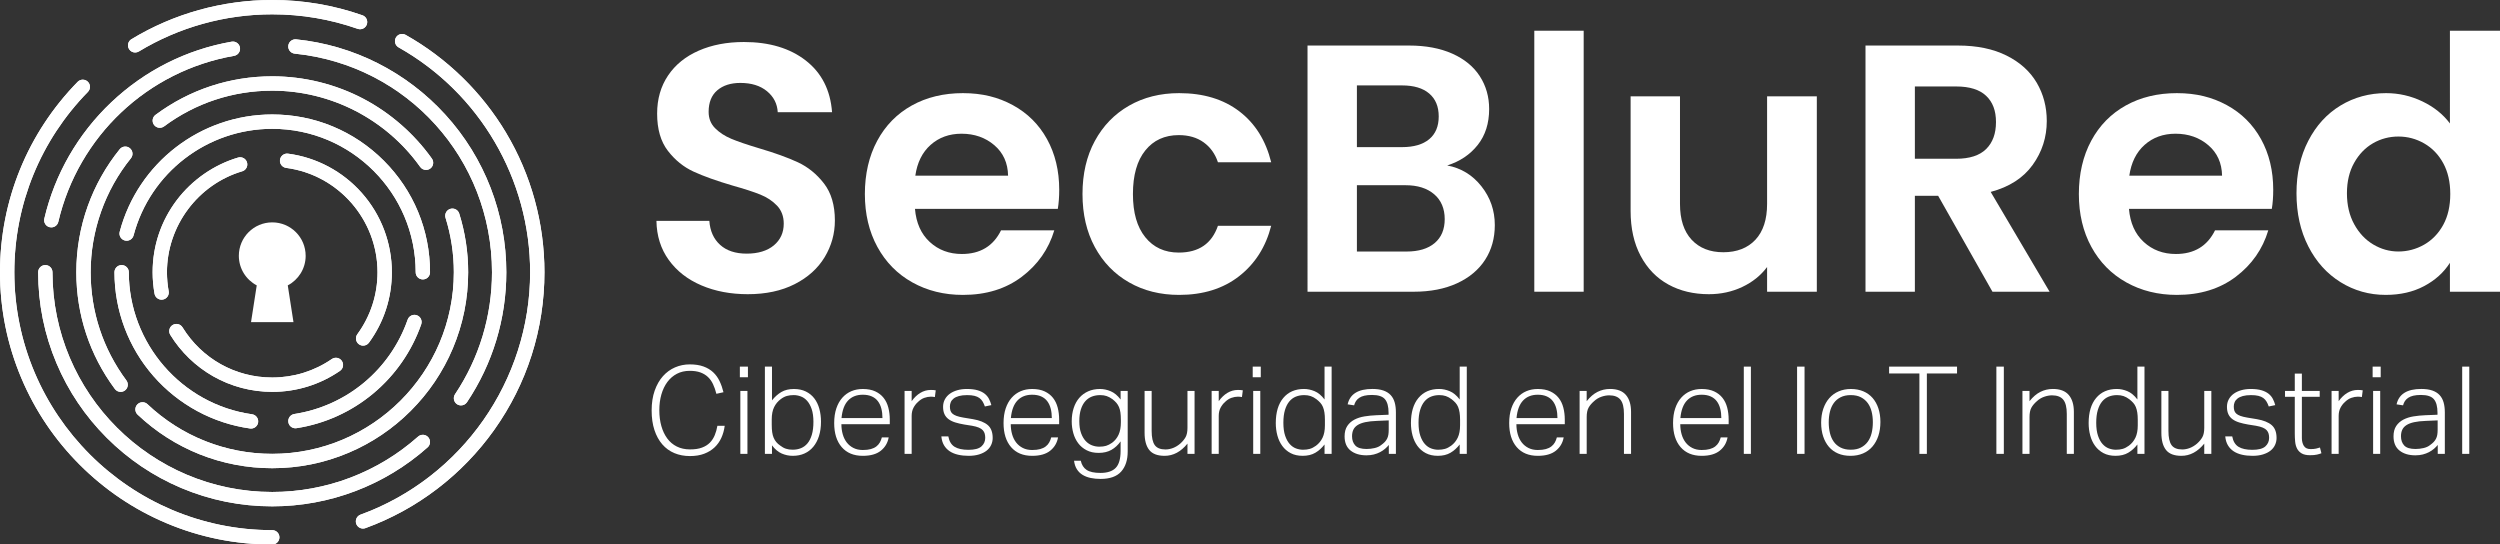
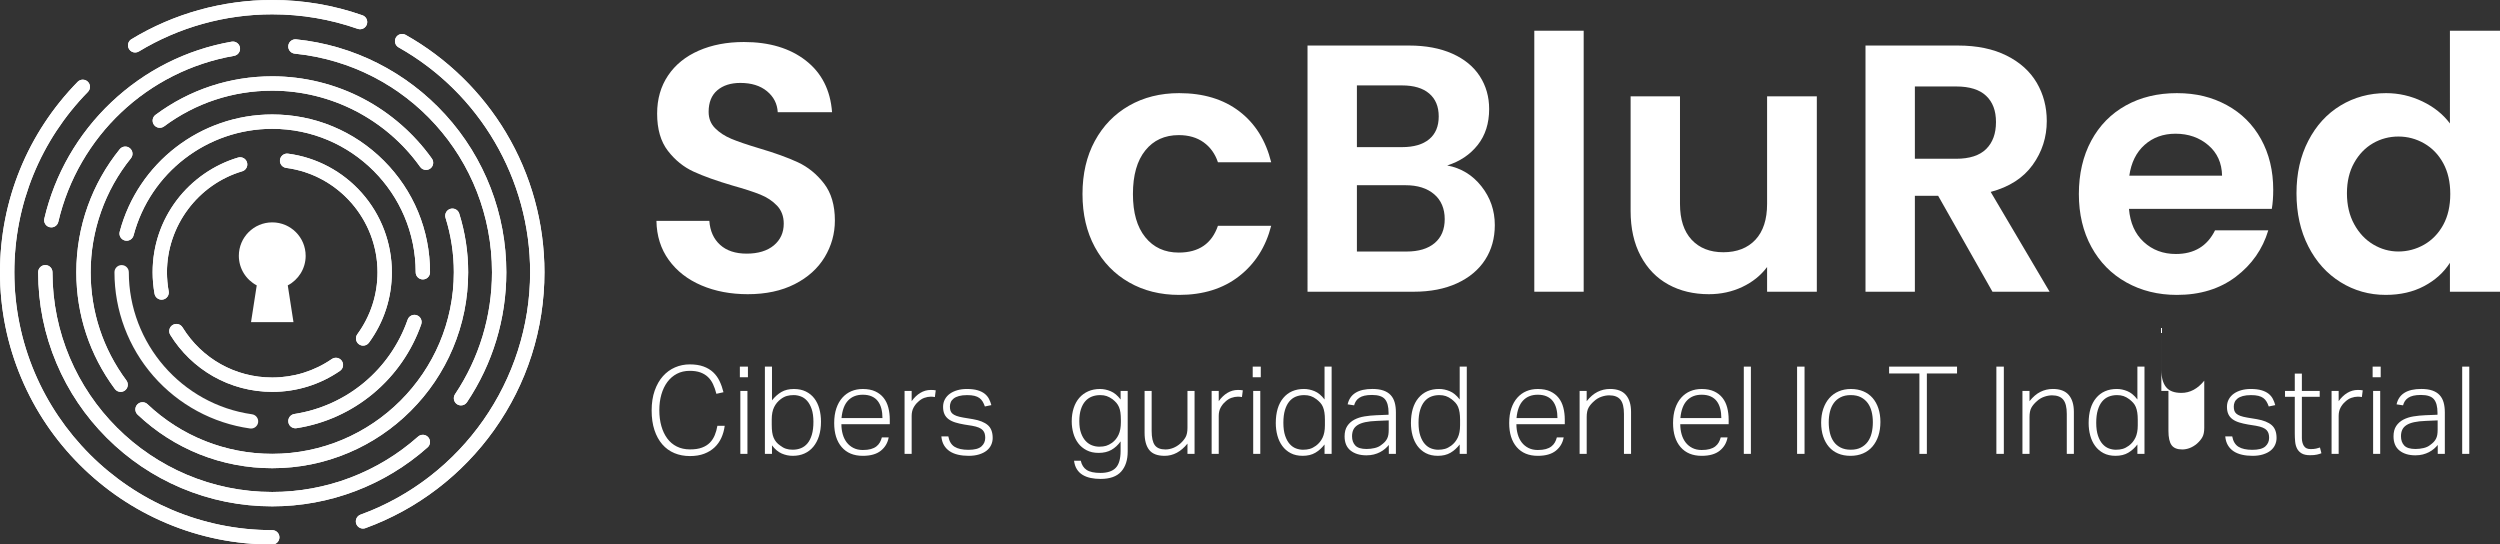
<svg xmlns="http://www.w3.org/2000/svg" id="Capa_2" data-name="Capa 2" viewBox="0 0 1844 401.62">
  <rect x="0" y="0" width="1844" height="401.62" fill="#333333" stroke="none" />
  <defs>
    <style>
      .cls-1 {
        clip-path: url(#clippath);
      }

      .cls-2, .cls-3 {
        fill: #fff;
      }

      .cls-4 {
        clip-path: url(#clippath-1);
      }

      .cls-5 {
        clip-path: url(#clippath-4);
      }

      .cls-6 {
        clip-path: url(#clippath-3);
      }

      .cls-7 {
        clip-path: url(#clippath-2);
      }

      .cls-8 {
        clip-path: url(#clippath-7);
      }

      .cls-9 {
        clip-path: url(#clippath-8);
      }

      .cls-10 {
        clip-path: url(#clippath-6);
      }

      .cls-11 {
        clip-path: url(#clippath-5);
      }

      .cls-12 {
        clip-path: url(#clippath-9);
      }

      .cls-13 {
        clip-path: url(#clippath-14);
      }

      .cls-14 {
        clip-path: url(#clippath-13);
      }

      .cls-15 {
        clip-path: url(#clippath-12);
      }

      .cls-16 {
        clip-path: url(#clippath-10);
      }

      .cls-17 {
        clip-path: url(#clippath-11);
      }

      .cls-3 {
        stroke-width: 0px;
      }
    </style>
    <clipPath id="clippath">
      <path class="cls-3" d="M200.81,391.04c-104.89,0-190.23-85.34-190.23-190.23,0-50.04,19.27-97.3,54.27-133.05,2.04-2.09,2.01-5.44-.08-7.48-2.09-2.04-5.44-2.01-7.48.08C20.35,98.1,0,147.98,0,200.81c0,27.11,5.31,53.41,15.78,78.17,10.11,23.91,24.59,45.39,43.03,63.83,18.44,18.44,39.92,32.92,63.83,43.03,24.76,10.47,51.06,15.78,78.17,15.78,2.92,0,5.29-2.37,5.29-5.29s-2.37-5.29-5.29-5.29Z" />
    </clipPath>
    <clipPath id="clippath-1">
      <path class="cls-3" d="M373.33,97.99c-17.97-30.09-43.6-55.07-74.12-72.26-2.55-1.43-5.77-.53-7.21,2.01-1.43,2.55-.53,5.77,2.01,7.21,59.84,33.7,97.01,97.26,97.01,165.87,0,79.67-50.27,151.51-125.08,178.78-2.75,1-4.16,4.04-3.16,6.78.78,2.15,2.81,3.48,4.97,3.48.6,0,1.21-.1,1.81-.32,19.07-6.95,36.95-16.75,53.13-29.14,16.02-12.26,30.07-26.8,41.77-43.22,24.29-34.11,37.13-74.35,37.13-116.37,0-36.28-9.78-71.84-28.28-102.82Z" />
    </clipPath>
    <clipPath id="clippath-2">
      <path class="cls-3" d="M99.7,38.72c.93,0,1.88-.25,2.73-.77,29.58-17.91,63.6-27.38,98.37-27.38,21.62,0,42.82,3.6,63.03,10.69,2.76.97,5.78-.48,6.74-3.24.97-2.76-.48-5.78-3.24-6.74C246.01,3.8,223.62,0,200.81,0c-36.7,0-72.62,10-103.85,28.91-2.5,1.51-3.3,4.77-1.79,7.27.99,1.64,2.74,2.55,4.53,2.55Z" />
    </clipPath>
    <clipPath id="clippath-3">
      <path class="cls-3" d="M33.43,195.52c-2.92,0-5.29,2.37-5.29,5.29,0,23.31,4.57,45.92,13.57,67.21,8.7,20.56,21.15,39.03,37,54.88,15.86,15.86,34.32,28.3,54.88,37,21.29,9.01,43.9,13.57,67.21,13.57,42.3,0,83-15.45,114.6-43.51,2.18-1.94,2.38-5.28.44-7.47-1.94-2.18-5.28-2.38-7.47-.44-29.66,26.34-67.87,40.84-107.58,40.84-89.37,0-162.09-72.71-162.09-162.09,0-2.92-2.37-5.29-5.29-5.29Z" />
    </clipPath>
    <clipPath id="clippath-4">
      <path class="cls-3" d="M337.1,298.13c.9.6,1.92.89,2.94.89,1.71,0,3.38-.82,4.4-2.35,18.99-28.4,29.03-61.55,29.03-95.86,0-43.04-15.93-84.27-44.86-116.1-28.73-31.61-67.85-51.38-110.16-55.68-2.91-.3-5.5,1.82-5.8,4.73s1.82,5.5,4.73,5.8c82.95,8.42,145.51,77.75,145.51,161.25,0,32.21-9.42,63.32-27.25,89.98-1.62,2.43-.97,5.71,1.46,7.34Z" />
    </clipPath>
    <clipPath id="clippath-5">
      <path class="cls-3" d="M36.65,167.57c.41.1.81.14,1.21.14,2.4,0,4.57-1.64,5.15-4.08,14.84-63.21,65.74-111.29,129.68-122.47,2.88-.5,4.8-3.24,4.3-6.12s-3.24-4.8-6.12-4.3c-33.35,5.83-64.04,21.28-88.75,44.68-24.62,23.31-41.7,52.98-49.41,85.8-.67,2.84,1.1,5.69,3.94,6.36Z" />
    </clipPath>
    <clipPath id="clippath-6">
      <path class="cls-3" d="M121.02,93.22c23.2-17.24,50.8-26.35,79.79-26.35,43.2,0,83.99,21.03,109.12,56.24,1.03,1.45,2.66,2.22,4.31,2.22,1.06,0,2.14-.32,3.07-.98,2.38-1.7,2.93-5,1.23-7.38-13.1-18.37-30.56-33.62-50.48-44.11-20.58-10.84-43.84-16.57-67.25-16.57-31.29,0-61.06,9.83-86.1,28.44-2.35,1.74-2.83,5.06-1.09,7.4,1.74,2.35,5.06,2.83,7.4,1.09Z" />
    </clipPath>
    <clipPath id="clippath-7">
      <path class="cls-3" d="M95.75,109.28c-2.27-1.84-5.6-1.48-7.44.79-10.16,12.58-18.07,26.64-23.52,41.78-5.64,15.67-8.5,32.14-8.5,48.95,0,31.29,9.83,61.06,28.44,86.1,1.04,1.4,2.63,2.14,4.25,2.14,1.1,0,2.2-.34,3.15-1.04,2.35-1.74,2.83-5.06,1.09-7.4-17.24-23.21-26.35-50.8-26.35-79.79,0-30.53,10.54-60.39,29.68-84.09,1.84-2.27,1.48-5.6-.79-7.44Z" />
    </clipPath>
    <clipPath id="clippath-8">
      <path class="cls-3" d="M345.33,200.81c0-14.75-2.22-29.31-6.59-43.26-.87-2.79-3.84-4.34-6.63-3.47-2.79.87-4.34,3.84-3.47,6.63,4.05,12.93,6.1,26.42,6.1,40.1,0,73.86-60.09,133.94-133.94,133.94-34.38,0-67.07-13.01-92.03-36.62-2.12-2.01-5.47-1.91-7.48.21s-1.91,5.47.21,7.48c26.94,25.48,62.2,39.52,99.3,39.52,19.51,0,38.44-3.82,56.26-11.36,17.21-7.28,32.67-17.7,45.94-30.97,13.27-13.27,23.69-28.73,30.97-45.94,7.54-17.82,11.36-36.75,11.36-56.26Z" />
    </clipPath>
    <clipPath id="clippath-9">
      <path class="cls-3" d="M92.06,177.38c2.83.75,5.72-.93,6.47-3.76,12.27-46.29,54.33-78.61,102.28-78.61,58.34,0,105.8,47.46,105.8,105.8,0,2.92,2.37,5.29,5.29,5.29s5.29-2.37,5.29-5.29c0-31.09-12.11-60.31-34.09-82.29-21.98-21.98-51.21-34.09-82.29-34.09-52.74,0-99,35.56-112.5,86.48-.75,2.82.93,5.72,3.76,6.47Z" />
    </clipPath>
    <clipPath id="clippath-10">
      <path class="cls-3" d="M89.72,195.52c-2.92,0-5.29,2.37-5.29,5.29,0,28.22,10.23,55.44,28.8,76.65,18.4,21,43.68,34.71,71.19,38.59.25.04.5.05.75.05,2.59,0,4.86-1.91,5.23-4.55.41-2.89-1.61-5.57-4.5-5.98-51.81-7.31-90.88-52.34-90.88-104.76,0-2.92-2.37-5.29-5.29-5.29Z" />
    </clipPath>
    <clipPath id="clippath-11">
      <path class="cls-3" d="M217.92,315.88c.27,0,.54-.02.81-.06,20.9-3.23,40.54-12.15,56.81-25.79,16.09-13.49,28.24-31.05,35.14-50.76.97-2.76-.49-5.78-3.25-6.74-2.76-.96-5.78.49-6.74,3.25-12.93,36.95-44.96,63.62-83.58,69.59-2.89.45-4.87,3.15-4.42,6.04.4,2.61,2.66,4.48,5.22,4.48Z" />
    </clipPath>
    <clipPath id="clippath-12">
      <path class="cls-3" d="M178.63,126.36c2.8-.83,4.39-3.78,3.56-6.58-.83-2.8-3.78-4.39-6.58-3.56-17.85,5.31-33.89,16.45-45.19,31.36-11.68,15.42-17.85,33.83-17.85,53.22,0,5.34.48,10.69,1.43,15.9.47,2.55,2.69,4.34,5.2,4.34.31,0,.63-.03.95-.09,2.87-.52,4.78-3.28,4.26-6.15-.84-4.59-1.26-9.3-1.26-14.01,0-34.12,22.81-64.73,55.48-74.45Z" />
    </clipPath>
    <clipPath id="clippath-13">
      <path class="cls-3" d="M250.76,273.55c2.41-1.66,3.02-4.95,1.36-7.36-1.66-2.41-4.95-3.02-7.36-1.36-12.96,8.92-28.16,13.63-43.96,13.63-27.17,0-51.91-13.83-66.18-37-1.53-2.49-4.79-3.26-7.28-1.73-2.49,1.53-3.26,4.79-1.73,7.28,7.76,12.6,18.65,23.13,31.49,30.47,13.25,7.56,28.36,11.56,43.7,11.56,17.95,0,35.22-5.36,49.96-15.49Z" />
    </clipPath>
    <clipPath id="clippath-14">
      <path class="cls-3" d="M264.74,253.92c.94.69,2.03,1.02,3.11,1.02,1.63,0,3.24-.75,4.28-2.17,11.07-15.16,16.91-33.13,16.91-51.96,0-21.53-7.84-42.27-22.08-58.39-14.11-15.98-33.47-26.31-54.5-29.08-2.9-.38-5.55,1.66-5.94,4.55-.38,2.9,1.66,5.55,4.55,5.94,38.42,5.07,67.39,38.17,67.39,76.98,0,16.57-5.15,32.38-14.88,45.72-1.72,2.36-1.2,5.67,1.16,7.39Z" />
    </clipPath>
  </defs>
  <g id="Logo">
    <g>
      <g>
        <path class="cls-3" d="M534.54,314.13c-.42,3.19-1.25,6.13-2.48,8.83-1.23,2.7-2.9,5.05-5,7.03-2.1,1.98-4.66,3.55-7.66,4.69-3.01,1.14-6.49,1.71-10.46,1.71-4.21,0-8.04-.72-11.49-2.16-3.46-1.44-6.43-3.59-8.92-6.45-2.49-2.85-4.43-6.37-5.81-10.55-1.38-4.18-2.07-9-2.07-14.47s.75-10.41,2.25-14.65c1.5-4.24,3.53-7.78,6.08-10.64,2.55-2.85,5.53-5.02,8.92-6.49,3.39-1.47,7.01-2.21,10.86-2.21s7.27.51,10.09,1.53c2.82,1.02,5.21,2.45,7.17,4.28,1.95,1.83,3.53,4.01,4.73,6.53,1.2,2.52,2.16,5.26,2.88,8.2l-5.23,1.17c-.66-2.64-1.49-5.02-2.48-7.12-.99-2.1-2.25-3.88-3.79-5.32-1.53-1.44-3.38-2.55-5.54-3.34-2.16-.78-4.78-1.17-7.84-1.17-3.55,0-6.7.72-9.46,2.16-2.76,1.44-5.11,3.46-7.03,6.04-1.92,2.58-3.4,5.65-4.42,9.19-1.02,3.55-1.53,7.42-1.53,11.63s.5,8.16,1.49,11.67,2.43,6.57,4.33,9.15c1.89,2.58,4.25,4.58,7.08,5.99,2.82,1.41,6.07,2.12,9.73,2.12s6.41-.43,8.79-1.31c2.37-.87,4.33-2.09,5.86-3.65,1.53-1.56,2.73-3.41,3.61-5.54.87-2.13,1.52-4.43,1.94-6.9h5.41Z" />
        <path class="cls-3" d="M545.72,270.42h5.95v7.84h-5.95v-7.84ZM546.08,288.35h5.23v46.42h-5.23v-46.42Z" />
        <path class="cls-3" d="M564.19,270.42h5.23v24.88c2.1-2.64,4.42-4.7,6.94-6.17,2.52-1.47,5.59-2.21,9.19-2.21,3.36,0,6.31.62,8.83,1.85,2.52,1.23,4.61,2.93,6.26,5.09,1.65,2.16,2.88,4.72,3.7,7.66.81,2.94,1.22,6.13,1.22,9.55,0,3.97-.5,7.5-1.49,10.59-.99,3.1-2.39,5.72-4.19,7.89s-3.98,3.82-6.53,4.96c-2.55,1.14-5.42,1.71-8.61,1.71-2.83,0-5.54-.57-8.16-1.71s-5-3.15-7.17-6.04v6.31h-5.23v-64.35ZM569.24,313.41c0,2.04.1,3.83.32,5.36.21,1.53.57,2.9,1.08,4.1.51,1.2,1.16,2.27,1.94,3.2.78.93,1.74,1.79,2.88,2.57,1.38,1.08,2.79,1.86,4.24,2.34,1.44.48,3.09.72,4.96.72,2.22,0,4.27-.37,6.13-1.13,1.86-.75,3.47-1.94,4.82-3.56,1.35-1.62,2.42-3.74,3.2-6.35.78-2.61,1.17-5.78,1.17-9.51s-.44-6.94-1.31-9.46c-.87-2.52-2-4.55-3.38-6.08-1.38-1.53-2.94-2.61-4.69-3.24-1.74-.63-3.46-.95-5.14-.95-1.86,0-3.55.21-5.05.63-1.5.42-3.01,1.2-4.51,2.34-2.1,1.56-3.74,3.53-4.91,5.9-1.17,2.37-1.76,5.39-1.76,9.06v4.06Z" />
        <path class="cls-3" d="M655.5,322.61c-.72,4.03-2.64,7.3-5.77,9.82-3.13,2.52-7.57,3.79-13.34,3.79-6.67,0-11.85-2.15-15.55-6.44-3.7-4.3-5.54-10.2-5.54-17.71,0-4.09.53-7.69,1.58-10.82,1.05-3.12,2.52-5.75,4.42-7.89,1.89-2.13,4.12-3.74,6.67-4.82,2.55-1.08,5.36-1.62,8.43-1.62,3.61,0,6.67.59,9.19,1.76,2.52,1.17,4.58,2.76,6.17,4.78,1.59,2.01,2.75,4.4,3.47,7.17.72,2.76,1.08,5.74,1.08,8.92v3.34h-35.69c0,2.64.33,5.12.99,7.44.66,2.31,1.65,4.33,2.97,6.04,1.32,1.71,2.97,3.06,4.96,4.06s4.27,1.49,6.85,1.49c2.34,0,4.33-.23,5.95-.68,1.62-.45,2.97-1.1,4.06-1.94,1.08-.84,1.94-1.82,2.57-2.93.63-1.11,1.13-2.36,1.49-3.74h5.05ZM650.9,308.36c0-2.52-.27-4.84-.81-6.94-.54-2.1-1.38-3.92-2.52-5.45-1.14-1.53-2.64-2.72-4.51-3.56-1.86-.84-4.09-1.26-6.67-1.26-4.51,0-8.11,1.41-10.82,4.24-2.7,2.83-4.33,7.15-4.87,12.98h30.19Z" />
        <path class="cls-3" d="M667.21,288.35h5.23v7.57c1.86-2.64,4-4.69,6.4-6.13,2.4-1.44,4.96-2.16,7.66-2.16.66,0,1.28.02,1.85.04.57.03,1.19.11,1.85.23l-.63,4.96c-1.08-.18-2.07-.27-2.97-.27-1.56,0-3.15.29-4.78.86-1.62.57-3.15,1.55-4.6,2.93-1.38,1.2-2.52,2.66-3.43,4.37-.9,1.71-1.35,3.74-1.35,6.08v27.94h-5.23v-46.42Z" />
        <path class="cls-3" d="M699.48,321.88c.66,3.61,2.19,6.16,4.6,7.66,2.4,1.5,5.83,2.25,10.28,2.25s7.69-.84,9.55-2.52c1.86-1.68,2.79-3.79,2.79-6.31,0-1.08-.12-2.09-.36-3.02-.24-.93-.71-1.79-1.4-2.57-.69-.78-1.68-1.44-2.97-1.98-1.29-.54-2.96-.99-5-1.35l-5.68-.9c-2.46-.42-4.67-.93-6.62-1.53-1.95-.6-3.61-1.4-4.96-2.39-1.35-.99-2.37-2.22-3.06-3.7-.69-1.47-1.04-3.29-1.04-5.45,0-2.04.45-3.89,1.35-5.54.9-1.65,2.13-3.03,3.7-4.15,1.56-1.11,3.41-1.97,5.54-2.57,2.13-.6,4.43-.9,6.9-.9,3.18,0,5.84.32,7.98.95,2.13.63,3.88,1.49,5.23,2.57,1.35,1.08,2.4,2.34,3.15,3.79.75,1.44,1.34,2.97,1.76,4.6l-4.78.99c-.48-1.38-1.04-2.6-1.67-3.65-.63-1.05-1.43-1.92-2.39-2.61-.96-.69-2.16-1.22-3.61-1.58s-3.24-.54-5.41-.54c-2.4,0-4.42.23-6.04.68-1.62.45-2.93,1.07-3.92,1.85-.99.78-1.7,1.68-2.12,2.7-.42,1.02-.63,2.07-.63,3.15s.12,2.06.36,2.93c.24.87.72,1.64,1.44,2.3.72.66,1.73,1.23,3.02,1.71,1.29.48,2.99.9,5.09,1.26l7.12,1.17c4.87.84,8.5,2.3,10.91,4.37,2.4,2.07,3.61,5.24,3.61,9.51,0,1.8-.38,3.51-1.13,5.14-.75,1.62-1.86,3.02-3.34,4.19-1.47,1.17-3.32,2.1-5.54,2.79-2.22.69-4.78,1.04-7.66,1.04s-5.42-.27-7.8-.81c-2.37-.54-4.43-1.38-6.17-2.52-1.74-1.14-3.15-2.61-4.24-4.42-1.08-1.8-1.74-4-1.98-6.58h5.14Z" />
-         <path class="cls-3" d="M780.42,322.61c-.72,4.03-2.64,7.3-5.77,9.82-3.13,2.52-7.57,3.79-13.34,3.79-6.67,0-11.85-2.15-15.55-6.44-3.7-4.3-5.54-10.2-5.54-17.71,0-4.09.53-7.69,1.58-10.82,1.05-3.12,2.52-5.75,4.42-7.89,1.89-2.13,4.12-3.74,6.67-4.82,2.55-1.08,5.36-1.62,8.43-1.62,3.61,0,6.67.59,9.19,1.76,2.52,1.17,4.58,2.76,6.17,4.78,1.59,2.01,2.75,4.4,3.47,7.17.72,2.76,1.08,5.74,1.08,8.92v3.34h-35.69c0,2.64.33,5.12.99,7.44.66,2.31,1.65,4.33,2.97,6.04,1.32,1.71,2.97,3.06,4.96,4.06s4.27,1.49,6.85,1.49c2.34,0,4.33-.23,5.95-.68,1.62-.45,2.97-1.1,4.06-1.94,1.08-.84,1.94-1.82,2.57-2.93.63-1.11,1.13-2.36,1.49-3.74h5.05ZM775.82,308.36c0-2.52-.27-4.84-.81-6.94-.54-2.1-1.38-3.92-2.52-5.45-1.14-1.53-2.64-2.72-4.51-3.56-1.86-.84-4.09-1.26-6.67-1.26-4.51,0-8.11,1.41-10.82,4.24-2.7,2.83-4.33,7.15-4.87,12.98h30.19Z" />
        <path class="cls-3" d="M797.18,339.82c.66,3.06,2.1,5.33,4.33,6.8,2.22,1.47,5.62,2.21,10.18,2.21,5.11,0,8.86-1.25,11.27-3.74,2.4-2.49,3.6-6.69,3.6-12.57v-6.94c-1.92,2.7-4.19,4.79-6.8,6.26-2.61,1.47-5.72,2.21-9.33,2.21s-6.4-.64-8.92-1.94c-2.52-1.29-4.6-3.02-6.22-5.18-1.62-2.16-2.83-4.64-3.61-7.44-.78-2.79-1.17-5.69-1.17-8.7,0-3.61.48-6.88,1.44-9.82.96-2.94,2.34-5.45,4.15-7.53,1.8-2.07,4-3.68,6.58-4.82,2.58-1.14,5.5-1.71,8.74-1.71,2.58,0,5.2.56,7.84,1.67,2.64,1.11,5.08,3.14,7.3,6.08v-6.31h5.23v44.71c0,6.25-1.61,11.18-4.82,14.78-3.22,3.61-8.28,5.41-15.19,5.41-2.64,0-5.09-.24-7.35-.72-2.25-.48-4.24-1.25-5.95-2.3-1.71-1.05-3.11-2.43-4.19-4.15-1.08-1.71-1.77-3.8-2.07-6.26h4.96ZM826.75,309.72c0-2.1-.11-3.92-.32-5.45-.21-1.53-.57-2.88-1.08-4.06-.51-1.17-1.16-2.21-1.94-3.11-.78-.9-1.71-1.77-2.79-2.61-1.5-1.08-2.94-1.86-4.33-2.34-1.38-.48-2.97-.72-4.78-.72-2.22,0-4.27.36-6.13,1.08-1.86.72-3.49,1.86-4.87,3.43-1.38,1.56-2.46,3.56-3.24,5.99-.78,2.43-1.17,5.36-1.17,8.79s.44,6.41,1.31,8.79c.87,2.37,2,4.3,3.38,5.77,1.38,1.47,2.94,2.54,4.69,3.2,1.74.66,3.52.99,5.32.99,1.98,0,3.66-.21,5.05-.63,1.38-.42,2.85-1.17,4.42-2.25,2.1-1.56,3.71-3.56,4.82-5.99,1.11-2.43,1.67-5.48,1.67-9.15v-1.71Z" />
        <path class="cls-3" d="M844.23,288.35h5.23v29.47c0,4.87.77,8.37,2.3,10.5,1.53,2.13,4.16,3.2,7.89,3.2,1.86,0,3.72-.36,5.59-1.08,1.86-.72,3.63-1.8,5.32-3.24,1.74-1.56,3.06-3.17,3.97-4.82.9-1.65,1.35-3.92,1.35-6.8v-27.22h5.23v46.42h-5.23v-7.57c-4.87,6.01-10.49,9.01-16.85,9.01-5.29,0-9.07-1.44-11.36-4.33-2.28-2.88-3.42-7.09-3.42-12.62v-30.92Z" />
        <path class="cls-3" d="M893.71,288.35h5.23v7.57c1.86-2.64,4-4.69,6.4-6.13,2.4-1.44,4.96-2.16,7.66-2.16.66,0,1.28.02,1.85.04.57.03,1.19.11,1.85.23l-.63,4.96c-1.08-.18-2.07-.27-2.97-.27-1.56,0-3.15.29-4.78.86-1.62.57-3.15,1.55-4.6,2.93-1.38,1.2-2.52,2.66-3.43,4.37-.9,1.71-1.35,3.74-1.35,6.08v27.94h-5.23v-46.42Z" />
        <path class="cls-3" d="M924,270.42h5.95v7.84h-5.95v-7.84ZM924.36,288.35h5.23v46.42h-5.23v-46.42Z" />
        <path class="cls-3" d="M976.99,327.83c-1.98,2.58-4.25,4.63-6.81,6.13-2.55,1.5-5.66,2.25-9.33,2.25-3.43,0-6.39-.66-8.88-1.98-2.49-1.32-4.55-3.09-6.17-5.32-1.62-2.22-2.83-4.79-3.61-7.71-.78-2.91-1.17-5.96-1.17-9.15,0-7.93,1.85-14.11,5.54-18.52s8.79-6.63,15.28-6.63c2.52,0,5.11.54,7.75,1.62,2.64,1.08,5.11,3.13,7.39,6.13v-24.25h5.23v64.35h-5.23v-6.94ZM977.26,309.72c0-2.1-.12-3.92-.36-5.45-.24-1.53-.6-2.88-1.08-4.06-.48-1.17-1.13-2.21-1.94-3.11-.81-.9-1.76-1.77-2.84-2.61-1.44-1.08-2.87-1.86-4.28-2.34-1.41-.48-3.02-.72-4.82-.72-2.22,0-4.27.38-6.13,1.13-1.86.75-3.47,1.94-4.82,3.56-1.35,1.62-2.42,3.73-3.2,6.31-.78,2.58-1.17,5.74-1.17,9.46s.44,6.96,1.31,9.51c.87,2.56,2,4.6,3.38,6.13,1.38,1.53,2.93,2.61,4.64,3.24,1.71.63,3.44.95,5.18.95,1.86,0,3.53-.21,5-.63,1.47-.42,2.99-1.2,4.55-2.34,2.1-1.56,3.72-3.54,4.87-5.95,1.14-2.4,1.71-5.41,1.71-9.01v-4.06Z" />
        <path class="cls-3" d="M1024.4,328.19c-.78.96-1.71,1.91-2.79,2.84-1.08.93-2.31,1.76-3.7,2.48-1.38.72-2.9,1.29-4.55,1.71-1.65.42-3.47.63-5.45.63-4.87,0-8.77-1.17-11.72-3.52-2.94-2.34-4.42-5.83-4.42-10.46,0-3.12.66-5.68,1.98-7.66,1.32-1.98,3.08-3.54,5.27-4.69,2.19-1.14,4.69-1.94,7.48-2.39,2.79-.45,5.69-.74,8.7-.86l9.01-.36v-1.44c0-4.57-.89-7.9-2.66-10-1.77-2.1-4.94-3.15-9.51-3.15-2.22,0-4.1.18-5.63.54-1.53.36-2.81.89-3.83,1.58-1.02.69-1.83,1.5-2.43,2.43-.6.93-1.05,1.97-1.35,3.11l-4.78-.72c1.68-7.57,7.75-11.36,18.21-11.36,3.24,0,5.98.39,8.2,1.17,2.22.78,4.01,1.91,5.36,3.38,1.35,1.47,2.33,3.28,2.93,5.41.6,2.13.9,4.58.9,7.35v30.55h-5.23v-6.58ZM1024.31,310.08l-8.56.36c-3.49.12-6.4.44-8.74.95-2.34.51-4.24,1.23-5.68,2.16-1.44.93-2.48,2.07-3.11,3.43-.63,1.35-.95,2.96-.95,4.82,0,2.83.8,5.09,2.39,6.8,1.59,1.71,4.37,2.57,8.34,2.57,1.98,0,3.95-.23,5.9-.68,1.95-.45,3.56-1.19,4.82-2.21,1.08-.78,1.97-1.53,2.66-2.25.69-.72,1.26-1.52,1.71-2.39.45-.87.77-1.85.95-2.93.18-1.08.27-2.34.27-3.79v-6.85Z" />
        <path class="cls-3" d="M1076.68,327.83c-1.98,2.58-4.25,4.63-6.81,6.13-2.55,1.5-5.66,2.25-9.33,2.25-3.43,0-6.39-.66-8.88-1.98-2.49-1.32-4.55-3.09-6.17-5.32-1.62-2.22-2.83-4.79-3.61-7.71-.78-2.91-1.17-5.96-1.17-9.15,0-7.93,1.85-14.11,5.54-18.52,3.7-4.42,8.79-6.63,15.28-6.63,2.52,0,5.11.54,7.75,1.62,2.64,1.08,5.11,3.13,7.39,6.13v-24.25h5.23v64.35h-5.23v-6.94ZM1076.95,309.72c0-2.1-.12-3.92-.36-5.45-.24-1.53-.6-2.88-1.08-4.06-.48-1.17-1.13-2.21-1.94-3.11-.81-.9-1.76-1.77-2.84-2.61-1.44-1.08-2.87-1.86-4.28-2.34-1.41-.48-3.02-.72-4.82-.72-2.22,0-4.27.38-6.13,1.13-1.86.75-3.47,1.94-4.82,3.56-1.35,1.62-2.42,3.73-3.2,6.31-.78,2.58-1.17,5.74-1.17,9.46s.44,6.96,1.31,9.51c.87,2.56,2,4.6,3.38,6.13,1.38,1.53,2.93,2.61,4.64,3.24,1.71.63,3.44.95,5.18.95,1.86,0,3.53-.21,5-.63,1.47-.42,2.99-1.2,4.55-2.34,2.1-1.56,3.72-3.54,4.87-5.95,1.14-2.4,1.71-5.41,1.71-9.01v-4.06Z" />
        <path class="cls-3" d="M1153.38,322.61c-.72,4.03-2.64,7.3-5.77,9.82-3.13,2.52-7.57,3.79-13.34,3.79-6.67,0-11.85-2.15-15.55-6.44-3.7-4.3-5.54-10.2-5.54-17.71,0-4.09.53-7.69,1.58-10.82,1.05-3.12,2.52-5.75,4.42-7.89,1.89-2.13,4.12-3.74,6.67-4.82,2.55-1.08,5.36-1.62,8.43-1.62,3.61,0,6.67.59,9.19,1.76,2.52,1.17,4.58,2.76,6.17,4.78,1.59,2.01,2.75,4.4,3.47,7.17.72,2.76,1.08,5.74,1.08,8.92v3.34h-35.69c0,2.64.33,5.12.99,7.44.66,2.31,1.65,4.33,2.97,6.04,1.32,1.71,2.97,3.06,4.96,4.06s4.27,1.49,6.85,1.49c2.34,0,4.33-.23,5.95-.68,1.62-.45,2.97-1.1,4.06-1.94,1.08-.84,1.94-1.82,2.57-2.93.63-1.11,1.13-2.36,1.49-3.74h5.05ZM1148.78,308.36c0-2.52-.27-4.84-.81-6.94-.54-2.1-1.38-3.92-2.52-5.45-1.14-1.53-2.64-2.72-4.51-3.56-1.86-.84-4.09-1.26-6.67-1.26-4.51,0-8.11,1.41-10.82,4.24-2.7,2.83-4.33,7.15-4.87,12.98h30.19Z" />
        <path class="cls-3" d="M1165.1,288.35h5.23v7.57c2.52-3.18,5.21-5.48,8.07-6.9,2.85-1.41,5.9-2.12,9.15-2.12,5.29,0,9.19,1.47,11.72,4.42,2.52,2.94,3.79,7.12,3.79,12.53v30.92h-5.23v-29.47c0-4.87-.87-8.37-2.61-10.5-1.74-2.13-4.51-3.2-8.29-3.2-1.8,0-3.71.35-5.72,1.04-2.01.69-3.83,1.79-5.45,3.29-1.8,1.56-3.15,3.17-4.06,4.82-.9,1.65-1.35,3.92-1.35,6.8v27.22h-5.23v-46.42Z" />
        <path class="cls-3" d="M1274.25,322.61c-.72,4.03-2.64,7.3-5.77,9.82-3.13,2.52-7.57,3.79-13.34,3.79-6.67,0-11.85-2.15-15.55-6.44-3.7-4.3-5.54-10.2-5.54-17.71,0-4.09.53-7.69,1.58-10.82,1.05-3.12,2.52-5.75,4.42-7.89,1.89-2.13,4.12-3.74,6.67-4.82,2.55-1.08,5.36-1.62,8.43-1.62,3.61,0,6.67.59,9.19,1.76,2.52,1.17,4.58,2.76,6.17,4.78,1.59,2.01,2.75,4.4,3.47,7.17.72,2.76,1.08,5.74,1.08,8.92v3.34h-35.69c0,2.64.33,5.12.99,7.44.66,2.31,1.65,4.33,2.97,6.04,1.32,1.71,2.97,3.06,4.96,4.06,1.98.99,4.27,1.49,6.85,1.49,2.34,0,4.33-.23,5.95-.68,1.62-.45,2.97-1.1,4.06-1.94,1.08-.84,1.94-1.82,2.57-2.93.63-1.11,1.13-2.36,1.49-3.74h5.05ZM1269.65,308.36c0-2.52-.27-4.84-.81-6.94-.54-2.1-1.38-3.92-2.52-5.45-1.14-1.53-2.64-2.72-4.51-3.56-1.86-.84-4.09-1.26-6.67-1.26-4.51,0-8.11,1.41-10.82,4.24-2.7,2.83-4.33,7.15-4.87,12.98h30.19Z" />
        <path class="cls-3" d="M1286.23,270.42h5.23v64.35h-5.23v-64.35Z" />
        <path class="cls-3" d="M1325.53,270.42h5.5v64.35h-5.5v-64.35Z" />
        <path class="cls-3" d="M1364.92,336.22c-3.43,0-6.48-.57-9.15-1.71-2.67-1.14-4.93-2.78-6.76-4.91-1.83-2.13-3.24-4.7-4.24-7.71-.99-3-1.49-6.37-1.49-10.09s.53-7.21,1.58-10.28c1.05-3.06,2.52-5.68,4.42-7.84,1.89-2.16,4.19-3.83,6.9-5s5.74-1.76,9.1-1.76,6.4.57,9.1,1.71c2.7,1.14,4.99,2.78,6.85,4.91,1.86,2.13,3.29,4.7,4.28,7.71.99,3.01,1.49,6.34,1.49,10s-.51,7.21-1.53,10.27c-1.02,3.06-2.48,5.69-4.37,7.89-1.89,2.19-4.21,3.88-6.94,5.05-2.74,1.17-5.81,1.76-9.24,1.76ZM1365.1,331.71c2.94,0,5.44-.53,7.48-1.58,2.04-1.05,3.73-2.48,5.05-4.28,1.32-1.8,2.28-3.93,2.88-6.4.6-2.46.9-5.14.9-8.02s-.3-5.36-.9-7.8c-.6-2.43-1.56-4.55-2.88-6.35-1.32-1.8-3.01-3.23-5.05-4.28-2.04-1.05-4.54-1.58-7.48-1.58s-5.36.53-7.44,1.58c-2.07,1.05-3.76,2.48-5.05,4.28-1.29,1.8-2.24,3.92-2.84,6.35-.6,2.43-.9,5.06-.9,7.89s.3,5.47.9,7.93c.6,2.46,1.55,4.6,2.84,6.4,1.29,1.8,2.97,3.23,5.05,4.28,2.07,1.05,4.55,1.58,7.44,1.58Z" />
        <path class="cls-3" d="M1415.75,275.47h-22.35v-5.05h50.11v5.05h-22.26v59.31h-5.5v-59.31Z" />
        <path class="cls-3" d="M1472.53,270.42h5.5v64.35h-5.5v-64.35Z" />
        <path class="cls-3" d="M1491.73,288.35h5.23v7.57c2.52-3.18,5.21-5.48,8.07-6.9,2.85-1.41,5.9-2.12,9.15-2.12,5.29,0,9.19,1.47,11.72,4.42,2.52,2.94,3.79,7.12,3.79,12.53v30.92h-5.23v-29.47c0-4.87-.87-8.37-2.61-10.5-1.74-2.13-4.51-3.2-8.29-3.2-1.8,0-3.71.35-5.72,1.04-2.01.69-3.83,1.79-5.45,3.29-1.8,1.56-3.15,3.17-4.06,4.82-.9,1.65-1.35,3.92-1.35,6.8v27.22h-5.23v-46.42Z" />
        <path class="cls-3" d="M1576.55,327.83c-1.98,2.58-4.25,4.63-6.81,6.13-2.55,1.5-5.66,2.25-9.33,2.25-3.43,0-6.39-.66-8.88-1.98-2.49-1.32-4.55-3.09-6.17-5.32-1.62-2.22-2.83-4.79-3.61-7.71-.78-2.91-1.17-5.96-1.17-9.15,0-7.93,1.85-14.11,5.54-18.52s8.79-6.63,15.28-6.63c2.52,0,5.11.54,7.75,1.62,2.64,1.08,5.11,3.13,7.39,6.13v-24.25h5.23v64.35h-5.23v-6.94ZM1576.82,309.72c0-2.1-.12-3.92-.36-5.45-.24-1.53-.6-2.88-1.08-4.06-.48-1.17-1.13-2.21-1.94-3.11-.81-.9-1.76-1.77-2.84-2.61-1.44-1.08-2.87-1.86-4.28-2.34-1.41-.48-3.02-.72-4.82-.72-2.22,0-4.27.38-6.13,1.13-1.86.75-3.47,1.94-4.82,3.56-1.35,1.62-2.42,3.73-3.2,6.31-.78,2.58-1.17,5.74-1.17,9.46s.44,6.96,1.31,9.51c.87,2.56,2,4.6,3.38,6.13,1.38,1.53,2.93,2.61,4.64,3.24,1.71.63,3.44.95,5.18.95,1.86,0,3.53-.21,5-.63,1.47-.42,2.99-1.2,4.55-2.34,2.1-1.56,3.72-3.54,4.87-5.95,1.14-2.4,1.71-5.41,1.71-9.01v-4.06Z" />
-         <path class="cls-3" d="M1594.21,288.35h5.23v29.47c0,4.87.77,8.37,2.3,10.5,1.53,2.13,4.16,3.2,7.89,3.2,1.86,0,3.72-.36,5.59-1.08,1.86-.72,3.63-1.8,5.32-3.24,1.74-1.56,3.06-3.17,3.97-4.82.9-1.65,1.35-3.92,1.35-6.8v-27.22h5.23v46.42h-5.23v-7.57c-4.87,6.01-10.49,9.01-16.85,9.01-5.29,0-9.07-1.44-11.36-4.33-2.28-2.88-3.42-7.09-3.42-12.62v-30.92Z" />
+         <path class="cls-3" d="M1594.21,288.35h5.23v29.47c0,4.87.77,8.37,2.3,10.5,1.53,2.13,4.16,3.2,7.89,3.2,1.86,0,3.72-.36,5.59-1.08,1.86-.72,3.63-1.8,5.32-3.24,1.74-1.56,3.06-3.17,3.97-4.82.9-1.65,1.35-3.92,1.35-6.8v-27.22h5.23h-5.23v-7.57c-4.87,6.01-10.49,9.01-16.85,9.01-5.29,0-9.07-1.44-11.36-4.33-2.28-2.88-3.42-7.09-3.42-12.62v-30.92Z" />
        <path class="cls-3" d="M1646.49,321.88c.66,3.61,2.19,6.16,4.6,7.66,2.4,1.5,5.83,2.25,10.27,2.25s7.69-.84,9.55-2.52c1.86-1.68,2.79-3.79,2.79-6.31,0-1.08-.12-2.09-.36-3.02-.24-.93-.71-1.79-1.4-2.57-.69-.78-1.68-1.44-2.98-1.98s-2.96-.99-5-1.35l-5.68-.9c-2.46-.42-4.67-.93-6.62-1.53-1.95-.6-3.61-1.4-4.96-2.39-1.35-.99-2.37-2.22-3.06-3.7-.69-1.47-1.04-3.29-1.04-5.45,0-2.04.45-3.89,1.35-5.54.9-1.65,2.13-3.03,3.7-4.15,1.56-1.11,3.41-1.97,5.54-2.57,2.13-.6,4.43-.9,6.9-.9,3.18,0,5.84.32,7.98.95,2.13.63,3.88,1.49,5.23,2.57,1.35,1.08,2.4,2.34,3.15,3.79s1.34,2.97,1.76,4.6l-4.78.99c-.48-1.38-1.04-2.6-1.67-3.65-.63-1.05-1.43-1.92-2.39-2.61-.96-.69-2.16-1.22-3.61-1.58-1.44-.36-3.24-.54-5.41-.54-2.4,0-4.42.23-6.04.68s-2.93,1.07-3.92,1.85c-.99.78-1.7,1.68-2.12,2.7-.42,1.02-.63,2.07-.63,3.15s.12,2.06.36,2.93c.24.87.72,1.64,1.44,2.3.72.66,1.73,1.23,3.02,1.71,1.29.48,2.99.9,5.09,1.26l7.12,1.17c4.87.84,8.5,2.3,10.91,4.37,2.4,2.07,3.61,5.24,3.61,9.51,0,1.8-.38,3.51-1.13,5.14s-1.86,3.02-3.33,4.19c-1.47,1.17-3.32,2.1-5.54,2.79-2.22.69-4.78,1.04-7.66,1.04s-5.42-.27-7.8-.81c-2.37-.54-4.43-1.38-6.17-2.52-1.74-1.14-3.15-2.61-4.24-4.42-1.08-1.8-1.74-4-1.98-6.58h5.14Z" />
        <path class="cls-3" d="M1692.63,292.68h-7.21v-4.33h7.21v-12.8h5.23v12.8h13.16v4.33h-13.16v30.37c0,2.28.48,4.22,1.44,5.81.96,1.59,2.64,2.39,5.05,2.39,1.56,0,2.88-.12,3.97-.36,1.08-.24,2.04-.51,2.88-.81l1.08,4.24c-.9.36-2,.69-3.29.99-1.29.3-2.99.45-5.09.45-2.64,0-4.72-.45-6.22-1.35-1.5-.9-2.63-2.09-3.38-3.56-.75-1.47-1.22-3.17-1.4-5.09-.18-1.92-.27-3.93-.27-6.04v-27.04Z" />
        <path class="cls-3" d="M1719.76,288.35h5.23v7.57c1.86-2.64,4-4.69,6.4-6.13,2.4-1.44,4.96-2.16,7.66-2.16.66,0,1.28.02,1.85.04.57.03,1.19.11,1.85.23l-.63,4.96c-1.08-.18-2.07-.27-2.97-.27-1.56,0-3.16.29-4.78.86-1.62.57-3.15,1.55-4.6,2.93-1.38,1.2-2.52,2.66-3.42,4.37-.9,1.71-1.35,3.74-1.35,6.08v27.94h-5.23v-46.42Z" />
        <path class="cls-3" d="M1750.05,270.42h5.95v7.84h-5.95v-7.84ZM1750.41,288.35h5.23v46.42h-5.23v-46.42Z" />
        <path class="cls-3" d="M1798.09,328.19c-.78.96-1.71,1.91-2.79,2.84-1.08.93-2.31,1.76-3.7,2.48-1.38.72-2.9,1.29-4.55,1.71-1.65.42-3.47.63-5.45.63-4.87,0-8.77-1.17-11.72-3.52-2.94-2.34-4.42-5.83-4.42-10.46,0-3.12.66-5.68,1.98-7.66,1.32-1.98,3.08-3.54,5.27-4.69,2.19-1.14,4.69-1.94,7.48-2.39,2.79-.45,5.69-.74,8.7-.86l9.01-.36v-1.44c0-4.57-.89-7.9-2.66-10-1.77-2.1-4.94-3.15-9.51-3.15-2.22,0-4.1.18-5.63.54-1.53.36-2.81.89-3.83,1.58-1.02.69-1.83,1.5-2.43,2.43-.6.93-1.05,1.97-1.35,3.11l-4.78-.72c1.68-7.57,7.75-11.36,18.21-11.36,3.24,0,5.98.39,8.2,1.17,2.22.78,4.01,1.91,5.36,3.38,1.35,1.47,2.33,3.28,2.93,5.41.6,2.13.9,4.58.9,7.35v30.55h-5.23v-6.58ZM1798,310.08l-8.56.36c-3.49.12-6.4.44-8.74.95-2.34.51-4.24,1.23-5.68,2.16-1.44.93-2.48,2.07-3.11,3.43-.63,1.35-.95,2.96-.95,4.82,0,2.83.8,5.09,2.39,6.8,1.59,1.71,4.37,2.57,8.34,2.57,1.98,0,3.95-.23,5.9-.68,1.95-.45,3.56-1.19,4.82-2.21,1.08-.78,1.97-1.53,2.66-2.25.69-.72,1.26-1.52,1.71-2.39.45-.87.77-1.85.95-2.93.18-1.08.27-2.34.27-3.79v-6.85Z" />
        <path class="cls-3" d="M1816.11,270.42h5.23v64.35h-5.23v-64.35Z" />
      </g>
      <g>
        <path class="cls-3" d="M517.36,210.5c-10.15-4.33-18.17-10.58-24.06-18.73-5.9-8.15-8.93-17.78-9.11-28.88h39.02c.52,7.46,3.16,13.36,7.93,17.69,4.77,4.34,11.32,6.5,19.64,6.5s15.17-2.04,20.03-6.11c4.85-4.07,7.28-9.41,7.28-16,0-5.37-1.65-9.8-4.94-13.27-3.3-3.47-7.41-6.2-12.36-8.19-4.94-1.99-11.75-4.2-20.42-6.63-11.8-3.47-21.38-6.89-28.75-10.28-7.37-3.38-13.7-8.5-18.99-15.35-5.29-6.85-7.93-16-7.93-27.45,0-10.75,2.69-20.12,8.06-28.1,5.37-7.98,12.92-14.09,22.63-18.34,9.71-4.25,20.81-6.37,33.3-6.37,18.73,0,33.95,4.55,45.66,13.66s18.17,21.81,19.38,38.11h-40.06c-.35-6.24-2.99-11.4-7.93-15.48-4.94-4.07-11.49-6.11-19.64-6.11-7.11,0-12.79,1.82-17.04,5.46-4.25,3.64-6.37,8.93-6.37,15.87,0,4.86,1.6,8.89,4.81,12.1,3.21,3.21,7.19,5.81,11.97,7.8,4.77,2,11.49,4.29,20.16,6.89,11.79,3.47,21.42,6.94,28.88,10.41,7.46,3.47,13.87,8.67,19.25,15.61,5.37,6.94,8.06,16.04,8.06,27.32,0,9.72-2.52,18.73-7.54,27.06-5.03,8.33-12.4,14.96-22.11,19.9-9.72,4.94-21.25,7.41-34.6,7.41-12.66,0-24.06-2.17-34.21-6.5Z" />
-         <path class="cls-3" d="M780.24,154.04h-105.36c.87,10.41,4.51,18.56,10.93,24.45,6.41,5.9,14.31,8.85,23.67,8.85,13.53,0,23.15-5.81,28.88-17.43h39.28c-4.16,13.88-12.14,25.28-23.93,34.21-11.8,8.93-26.28,13.4-43.45,13.4-13.88,0-26.32-3.08-37.33-9.24-11.02-6.15-19.6-14.87-25.76-26.15-6.16-11.27-9.24-24.28-9.24-39.02s3.03-28.01,9.11-39.28c6.07-11.27,14.57-19.94,25.5-26.02,10.93-6.07,23.5-9.11,37.72-9.11s25.97,2.95,36.81,8.85c10.84,5.9,19.25,14.27,25.23,25.1,5.98,10.84,8.98,23.28,8.98,37.33,0,5.2-.35,9.89-1.04,14.05ZM743.56,129.59c-.17-9.37-3.56-16.87-10.15-22.5-6.59-5.63-14.66-8.46-24.19-8.46-9.02,0-16.61,2.73-22.76,8.2-6.16,5.46-9.93,13.05-11.32,22.76h68.42Z" />
        <path class="cls-3" d="M807.56,103.96c6.07-11.19,14.48-19.86,25.23-26.02,10.75-6.15,23.06-9.24,36.94-9.24,17.86,0,32.65,4.47,44.36,13.4,11.71,8.93,19.55,21.46,23.54,37.59h-39.28c-2.08-6.24-5.59-11.14-10.54-14.7-4.94-3.55-11.06-5.33-18.34-5.33-10.41,0-18.65,3.77-24.71,11.32-6.07,7.54-9.11,18.26-9.11,32.13s3.03,24.32,9.11,31.87c6.07,7.54,14.31,11.32,24.71,11.32,14.74,0,24.36-6.59,28.88-19.77h39.28c-3.99,15.61-11.88,28.01-23.67,37.2-11.8,9.2-26.54,13.79-44.23,13.79-13.88,0-26.19-3.08-36.94-9.24-10.76-6.15-19.17-14.83-25.23-26.02-6.07-11.19-9.11-24.23-9.11-39.15s3.03-27.97,9.11-39.15Z" />
        <path class="cls-3" d="M1092.68,137.39c6.59,8.33,9.89,17.87,9.89,28.62,0,9.72-2.39,18.26-7.15,25.63-4.77,7.37-11.67,13.14-20.68,17.3-9.02,4.16-19.69,6.24-32,6.24h-78.31V33.59h74.92c12.31,0,22.93,2,31.87,5.98,8.93,3.99,15.69,9.54,20.29,16.65,4.59,7.11,6.89,15.18,6.89,24.19,0,10.58-2.82,19.43-8.45,26.54-5.64,7.11-13.14,12.14-22.5,15.09,10.23,1.91,18.64,7.02,25.23,15.35ZM1000.85,108.52h33.3c8.67,0,15.35-1.95,20.03-5.85,4.68-3.9,7.02-9.5,7.02-16.78s-2.34-12.92-7.02-16.91c-4.68-3.99-11.36-5.98-20.03-5.98h-33.3v45.53ZM1058.21,179.28c4.94-4.16,7.41-10.06,7.41-17.69s-2.6-13.92-7.8-18.34c-5.2-4.42-12.23-6.63-21.07-6.63h-35.9v48.91h36.68c8.85,0,15.74-2.08,20.68-6.24Z" />
        <path class="cls-3" d="M1168.12,22.66v192.51h-36.42V22.66h36.42Z" />
        <path class="cls-3" d="M1340.09,71.05v144.13h-36.68v-18.21c-4.68,6.24-10.8,11.15-18.34,14.7s-15.74,5.33-24.58,5.33c-11.28,0-21.25-2.38-29.92-7.15-8.67-4.77-15.48-11.79-20.42-21.07-4.94-9.28-7.41-20.33-7.41-33.17v-84.55h36.42v79.35c0,11.45,2.86,20.25,8.58,26.41,5.72,6.16,13.53,9.24,23.41,9.24s17.95-3.08,23.67-9.24c5.72-6.15,8.59-14.96,8.59-26.41v-79.35h36.68Z" />
        <path class="cls-3" d="M1469.64,215.18l-40.06-70.76h-17.17v70.76h-36.42V33.59h68.16c14.05,0,26.02,2.47,35.9,7.41,9.89,4.94,17.3,11.62,22.24,20.03,4.94,8.41,7.41,17.82,7.41,28.23,0,11.97-3.47,22.76-10.41,32.39-6.94,9.63-17.26,16.26-30.96,19.9l43.45,73.62h-42.15ZM1412.41,117.1h30.44c9.89,0,17.26-2.38,22.11-7.15,4.85-4.77,7.28-11.4,7.28-19.9s-2.43-14.78-7.28-19.38c-4.86-4.59-12.23-6.89-22.11-6.89h-30.44v53.33Z" />
        <path class="cls-3" d="M1675.68,154.04h-105.36c.87,10.41,4.51,18.56,10.93,24.45,6.41,5.9,14.31,8.85,23.67,8.85,13.53,0,23.15-5.81,28.88-17.43h39.28c-4.16,13.88-12.14,25.28-23.93,34.21-11.8,8.93-26.28,13.4-43.45,13.4-13.88,0-26.32-3.08-37.33-9.24-11.02-6.15-19.6-14.87-25.76-26.15-6.16-11.27-9.24-24.28-9.24-39.02s3.03-28.01,9.11-39.28c6.07-11.27,14.57-19.94,25.5-26.02,10.93-6.07,23.5-9.11,37.72-9.11s25.97,2.95,36.81,8.85c10.84,5.9,19.25,14.27,25.24,25.1,5.98,10.84,8.98,23.28,8.98,37.33,0,5.2-.35,9.89-1.04,14.05ZM1639,129.59c-.17-9.37-3.56-16.87-10.15-22.5-6.59-5.63-14.66-8.46-24.19-8.46-9.02,0-16.61,2.73-22.76,8.2-6.16,5.46-9.93,13.05-11.32,22.76h68.42Z" />
        <path class="cls-3" d="M1702.61,103.83c5.81-11.27,13.74-19.94,23.8-26.02,10.06-6.07,21.24-9.11,33.56-9.11,9.37,0,18.3,2.04,26.8,6.11,8.5,4.08,15.26,9.5,20.29,16.26V22.66h36.94v192.51h-36.94v-21.33c-4.51,7.11-10.84,12.84-18.99,17.17-8.15,4.33-17.61,6.5-28.36,6.5-12.14,0-23.24-3.12-33.3-9.37-10.06-6.24-18-15.04-23.8-26.41-5.81-11.36-8.72-24.41-8.72-39.15s2.9-27.49,8.72-38.76ZM1802.12,120.35c-3.47-6.33-8.15-11.19-14.05-14.57-5.9-3.38-12.23-5.07-18.99-5.07s-13.01,1.65-18.73,4.94c-5.72,3.3-10.37,8.11-13.92,14.44-3.56,6.33-5.33,13.83-5.33,22.5s1.78,16.26,5.33,22.76c3.55,6.5,8.24,11.49,14.05,14.96,5.81,3.47,12.01,5.2,18.6,5.2s13.09-1.69,18.99-5.07c5.89-3.38,10.58-8.24,14.05-14.57,3.47-6.33,5.2-13.92,5.2-22.76s-1.74-16.43-5.2-22.76Z" />
      </g>
      <g>
        <g>
          <path class="cls-2" d="M200.81,391.04c-104.89,0-190.23-85.34-190.23-190.23,0-50.04,19.27-97.3,54.27-133.05,2.04-2.09,2.01-5.44-.08-7.48-2.09-2.04-5.44-2.01-7.48.08C20.35,98.1,0,147.98,0,200.81c0,27.11,5.31,53.41,15.78,78.17,10.11,23.91,24.59,45.39,43.03,63.83,18.44,18.44,39.92,32.92,63.83,43.03,24.76,10.47,51.06,15.78,78.17,15.78,2.92,0,5.29-2.37,5.29-5.29s-2.37-5.29-5.29-5.29Z" />
          <g class="cls-1">
            <rect class="cls-3" x="-34.24" y="-49.31" width="473.19" height="493.68" transform="translate(404.71 395.06) rotate(180)" />
          </g>
        </g>
        <g>
          <path class="cls-2" d="M373.33,97.99c-17.97-30.09-43.6-55.07-74.12-72.26-2.55-1.43-5.77-.53-7.21,2.01-1.43,2.55-.53,5.77,2.01,7.21,59.84,33.7,97.01,97.26,97.01,165.87,0,79.67-50.27,151.51-125.08,178.78-2.75,1-4.16,4.04-3.16,6.78.78,2.15,2.81,3.48,4.97,3.48.6,0,1.21-.1,1.81-.32,19.07-6.95,36.95-16.75,53.13-29.14,16.02-12.26,30.07-26.8,41.77-43.22,24.29-34.11,37.13-74.35,37.13-116.37,0-36.28-9.78-71.84-28.28-102.82Z" />
          <g class="cls-4">
            <rect class="cls-3" x="-34.24" y="-49.31" width="473.19" height="493.68" transform="translate(404.71 395.06) rotate(180)" />
          </g>
        </g>
        <g>
          <path class="cls-2" d="M99.7,38.72c.93,0,1.88-.25,2.73-.77,29.58-17.91,63.6-27.38,98.37-27.38,21.62,0,42.82,3.6,63.03,10.69,2.76.97,5.78-.48,6.74-3.24.97-2.76-.48-5.78-3.24-6.74C246.01,3.8,223.62,0,200.81,0c-36.7,0-72.62,10-103.85,28.91-2.5,1.51-3.3,4.77-1.79,7.27.99,1.64,2.74,2.55,4.53,2.55Z" />
          <g class="cls-7">
            <rect class="cls-3" x="-34.24" y="-49.31" width="473.19" height="493.68" transform="translate(404.71 395.06) rotate(180)" />
          </g>
        </g>
        <g>
          <path class="cls-2" d="M33.43,195.52c-2.92,0-5.29,2.37-5.29,5.29,0,23.31,4.57,45.92,13.57,67.21,8.7,20.56,21.15,39.03,37,54.88,15.86,15.86,34.32,28.3,54.88,37,21.29,9.01,43.9,13.57,67.21,13.57,42.3,0,83-15.45,114.6-43.51,2.18-1.94,2.38-5.28.44-7.47-1.94-2.18-5.28-2.38-7.47-.44-29.66,26.34-67.87,40.84-107.58,40.84-89.37,0-162.09-72.71-162.09-162.09,0-2.92-2.37-5.29-5.29-5.29Z" />
          <g class="cls-6">
            <rect class="cls-3" x="-34.24" y="-49.31" width="473.19" height="493.68" transform="translate(404.71 395.06) rotate(180)" />
          </g>
        </g>
        <g>
          <path class="cls-2" d="M337.1,298.13c.9.6,1.92.89,2.94.89,1.71,0,3.38-.82,4.4-2.35,18.99-28.4,29.03-61.55,29.03-95.86,0-43.04-15.93-84.27-44.86-116.1-28.73-31.61-67.85-51.38-110.16-55.68-2.91-.3-5.5,1.82-5.8,4.73s1.82,5.5,4.73,5.8c82.95,8.42,145.51,77.75,145.51,161.25,0,32.21-9.42,63.32-27.25,89.98-1.62,2.43-.97,5.71,1.46,7.34Z" />
          <g class="cls-5">
            <rect class="cls-3" x="-34.24" y="-49.31" width="473.19" height="493.68" transform="translate(404.71 395.06) rotate(180)" />
          </g>
        </g>
        <g>
          <path class="cls-2" d="M36.65,167.57c.41.1.81.14,1.21.14,2.4,0,4.57-1.64,5.15-4.08,14.84-63.21,65.74-111.29,129.68-122.47,2.88-.5,4.8-3.24,4.3-6.12s-3.24-4.8-6.12-4.3c-33.35,5.83-64.04,21.28-88.75,44.68-24.62,23.31-41.7,52.98-49.41,85.8-.67,2.84,1.1,5.69,3.94,6.36Z" />
          <g class="cls-11">
            <rect class="cls-3" x="-34.24" y="-49.31" width="473.19" height="493.68" transform="translate(404.71 395.06) rotate(180)" />
          </g>
        </g>
        <g>
          <path class="cls-2" d="M121.02,93.22c23.2-17.24,50.8-26.35,79.79-26.35,43.2,0,83.99,21.03,109.12,56.24,1.03,1.45,2.66,2.22,4.31,2.22,1.06,0,2.14-.32,3.07-.98,2.38-1.7,2.93-5,1.23-7.38-13.1-18.37-30.56-33.62-50.48-44.11-20.58-10.84-43.84-16.57-67.25-16.57-31.29,0-61.06,9.83-86.1,28.44-2.35,1.74-2.83,5.06-1.09,7.4,1.74,2.35,5.06,2.83,7.4,1.09Z" />
          <g class="cls-10">
            <rect class="cls-3" x="-34.24" y="-49.31" width="473.19" height="493.68" transform="translate(404.71 395.06) rotate(180)" />
          </g>
        </g>
        <g>
          <path class="cls-2" d="M95.75,109.28c-2.27-1.84-5.6-1.48-7.44.79-10.16,12.58-18.07,26.64-23.52,41.78-5.64,15.67-8.5,32.14-8.5,48.95,0,31.29,9.83,61.06,28.44,86.1,1.04,1.4,2.63,2.14,4.25,2.14,1.1,0,2.2-.34,3.15-1.04,2.35-1.74,2.83-5.06,1.09-7.4-17.24-23.21-26.35-50.8-26.35-79.79,0-30.53,10.54-60.39,29.68-84.09,1.84-2.27,1.48-5.6-.79-7.44Z" />
          <g class="cls-8">
            <rect class="cls-3" x="-34.24" y="-49.31" width="473.19" height="493.68" transform="translate(404.71 395.06) rotate(180)" />
          </g>
        </g>
        <g>
          <path class="cls-2" d="M345.33,200.81c0-14.75-2.22-29.31-6.59-43.26-.87-2.79-3.84-4.34-6.63-3.47-2.79.87-4.34,3.84-3.47,6.63,4.05,12.93,6.1,26.42,6.1,40.1,0,73.86-60.09,133.94-133.94,133.94-34.38,0-67.07-13.01-92.03-36.62-2.12-2.01-5.47-1.91-7.48.21s-1.91,5.47.21,7.48c26.94,25.48,62.2,39.52,99.3,39.52,19.51,0,38.44-3.82,56.26-11.36,17.21-7.28,32.67-17.7,45.94-30.97,13.27-13.27,23.69-28.73,30.97-45.94,7.54-17.82,11.36-36.75,11.36-56.26Z" />
          <g class="cls-9">
            <rect class="cls-3" x="-34.24" y="-49.31" width="473.19" height="493.68" transform="translate(404.71 395.06) rotate(180)" />
          </g>
        </g>
        <g>
          <path class="cls-2" d="M92.06,177.38c2.83.75,5.72-.93,6.47-3.76,12.27-46.29,54.33-78.61,102.28-78.61,58.34,0,105.8,47.46,105.8,105.8,0,2.92,2.37,5.29,5.29,5.29s5.29-2.37,5.29-5.29c0-31.09-12.11-60.31-34.09-82.29-21.98-21.98-51.21-34.09-82.29-34.09-52.74,0-99,35.56-112.5,86.48-.75,2.82.93,5.72,3.76,6.47Z" />
          <g class="cls-12">
            <rect class="cls-3" x="-34.24" y="-49.31" width="473.19" height="493.68" transform="translate(404.71 395.06) rotate(180)" />
          </g>
        </g>
        <g>
-           <path class="cls-2" d="M89.72,195.52c-2.92,0-5.29,2.37-5.29,5.29,0,28.22,10.23,55.44,28.8,76.65,18.4,21,43.68,34.71,71.19,38.59.25.04.5.05.75.05,2.59,0,4.86-1.91,5.23-4.55.41-2.89-1.61-5.57-4.5-5.98-51.81-7.31-90.88-52.34-90.88-104.76,0-2.92-2.37-5.29-5.29-5.29Z" />
          <g class="cls-16">
            <rect class="cls-3" x="-34.24" y="-49.31" width="473.19" height="493.68" transform="translate(404.71 395.06) rotate(180)" />
          </g>
        </g>
        <g>
          <path class="cls-2" d="M217.92,315.88c.27,0,.54-.02.81-.06,20.9-3.23,40.54-12.15,56.81-25.79,16.09-13.49,28.24-31.05,35.14-50.76.97-2.76-.49-5.78-3.25-6.74-2.76-.96-5.78.49-6.74,3.25-12.93,36.95-44.96,63.62-83.58,69.59-2.89.45-4.87,3.15-4.42,6.04.4,2.61,2.66,4.48,5.22,4.48Z" />
          <g class="cls-17">
            <rect class="cls-3" x="-34.24" y="-49.31" width="473.19" height="493.68" transform="translate(404.71 395.06) rotate(180)" />
          </g>
        </g>
        <g>
          <path class="cls-2" d="M178.63,126.36c2.8-.83,4.39-3.78,3.56-6.58-.83-2.8-3.78-4.39-6.58-3.56-17.85,5.31-33.89,16.45-45.19,31.36-11.68,15.42-17.85,33.83-17.85,53.22,0,5.34.48,10.69,1.43,15.9.47,2.55,2.69,4.34,5.2,4.34.31,0,.63-.03.95-.09,2.87-.52,4.78-3.28,4.26-6.15-.84-4.59-1.26-9.3-1.26-14.01,0-34.12,22.81-64.73,55.48-74.45Z" />
          <g class="cls-15">
            <rect class="cls-3" x="-34.24" y="-49.31" width="473.19" height="493.68" transform="translate(404.71 395.06) rotate(180)" />
          </g>
        </g>
        <g>
          <path class="cls-2" d="M250.76,273.55c2.41-1.66,3.02-4.95,1.36-7.36-1.66-2.41-4.95-3.02-7.36-1.36-12.96,8.92-28.16,13.63-43.96,13.63-27.17,0-51.91-13.83-66.18-37-1.53-2.49-4.79-3.26-7.28-1.73-2.49,1.53-3.26,4.79-1.73,7.28,7.76,12.6,18.65,23.13,31.49,30.47,13.25,7.56,28.36,11.56,43.7,11.56,17.95,0,35.22-5.36,49.96-15.49Z" />
          <g class="cls-14">
            <rect class="cls-3" x="-34.24" y="-49.31" width="473.19" height="493.68" transform="translate(404.71 395.06) rotate(180)" />
          </g>
        </g>
        <g>
          <path class="cls-2" d="M264.74,253.92c.94.69,2.03,1.02,3.11,1.02,1.63,0,3.24-.75,4.28-2.17,11.07-15.16,16.91-33.13,16.91-51.96,0-21.53-7.84-42.27-22.08-58.39-14.11-15.98-33.47-26.31-54.5-29.08-2.9-.38-5.55,1.66-5.94,4.55-.38,2.9,1.66,5.55,4.55,5.94,38.42,5.07,67.39,38.17,67.39,76.98,0,16.57-5.15,32.38-14.88,45.72-1.72,2.36-1.2,5.67,1.16,7.39Z" />
          <g class="cls-13">
            <rect class="cls-3" x="-34.24" y="-49.31" width="473.19" height="493.68" transform="translate(404.71 395.06) rotate(180)" />
          </g>
        </g>
        <path class="cls-3" d="M225.45,188.66c0-13.61-11.03-24.64-24.64-24.64s-24.64,11.03-24.64,24.64c0,9.48,5.35,17.71,13.2,21.83l-4.21,27.12h31.31l-4.21-27.12c7.85-4.12,13.2-12.35,13.2-21.83Z" />
      </g>
    </g>
  </g>
</svg>